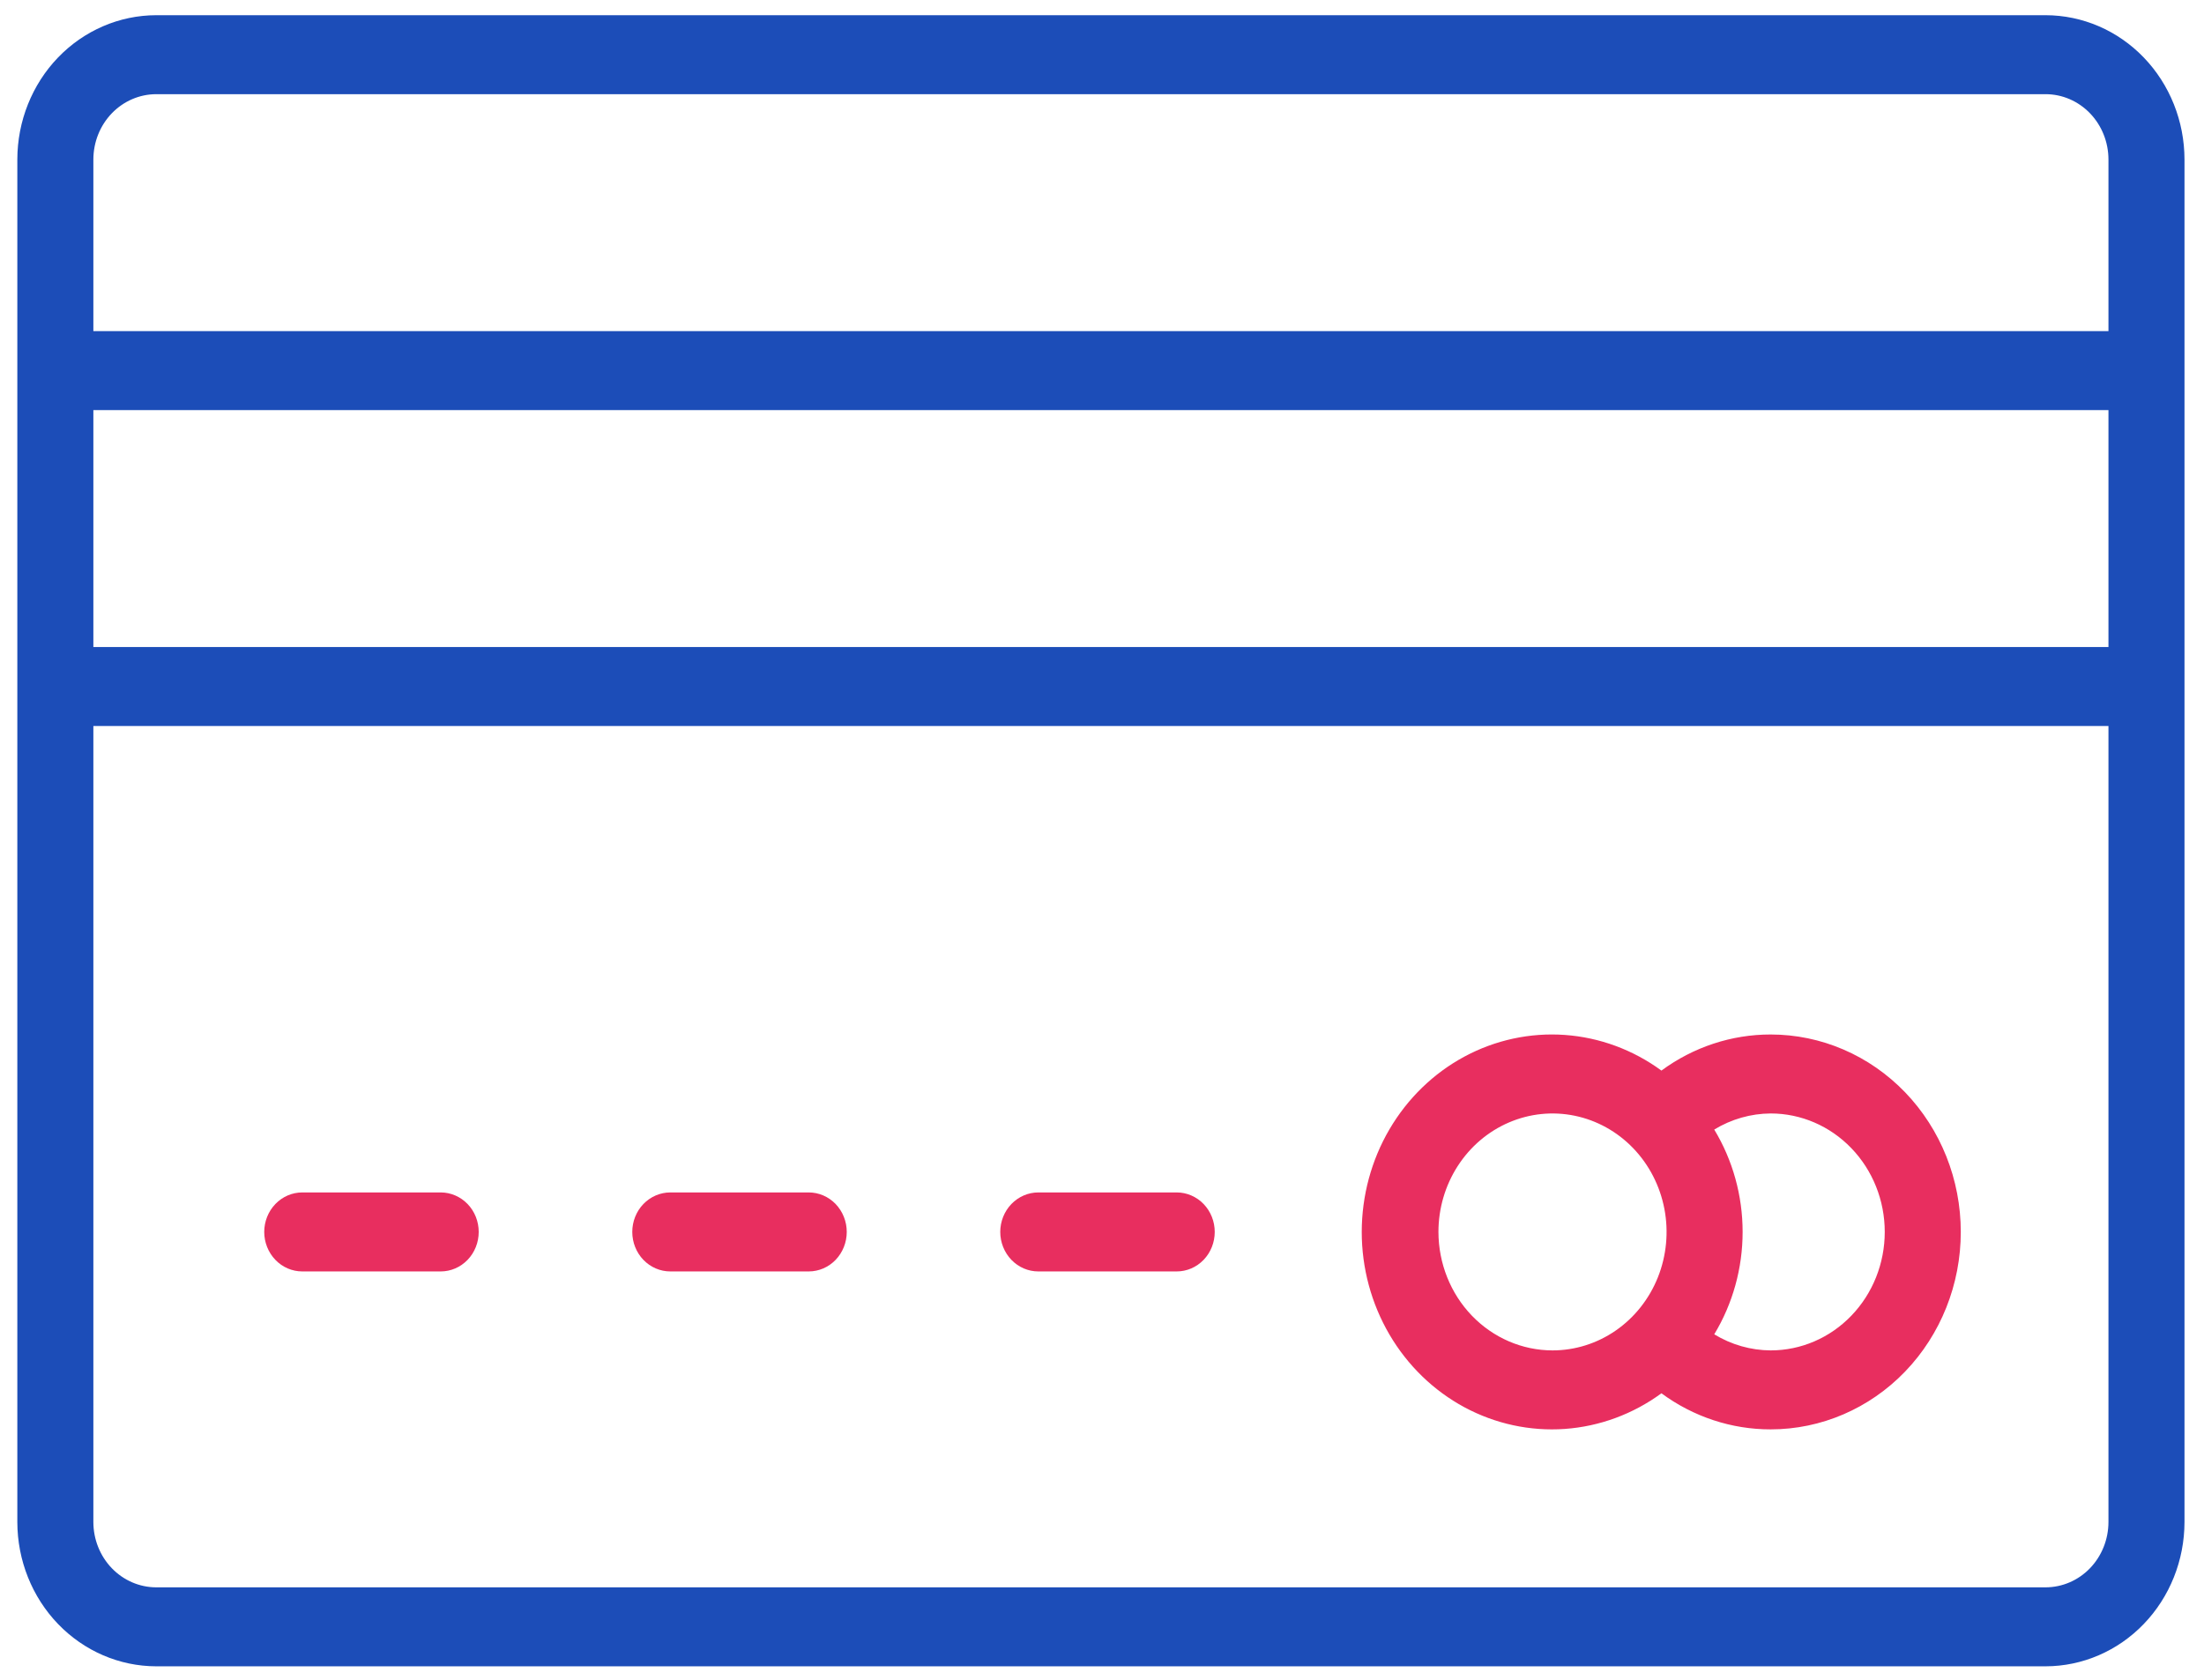
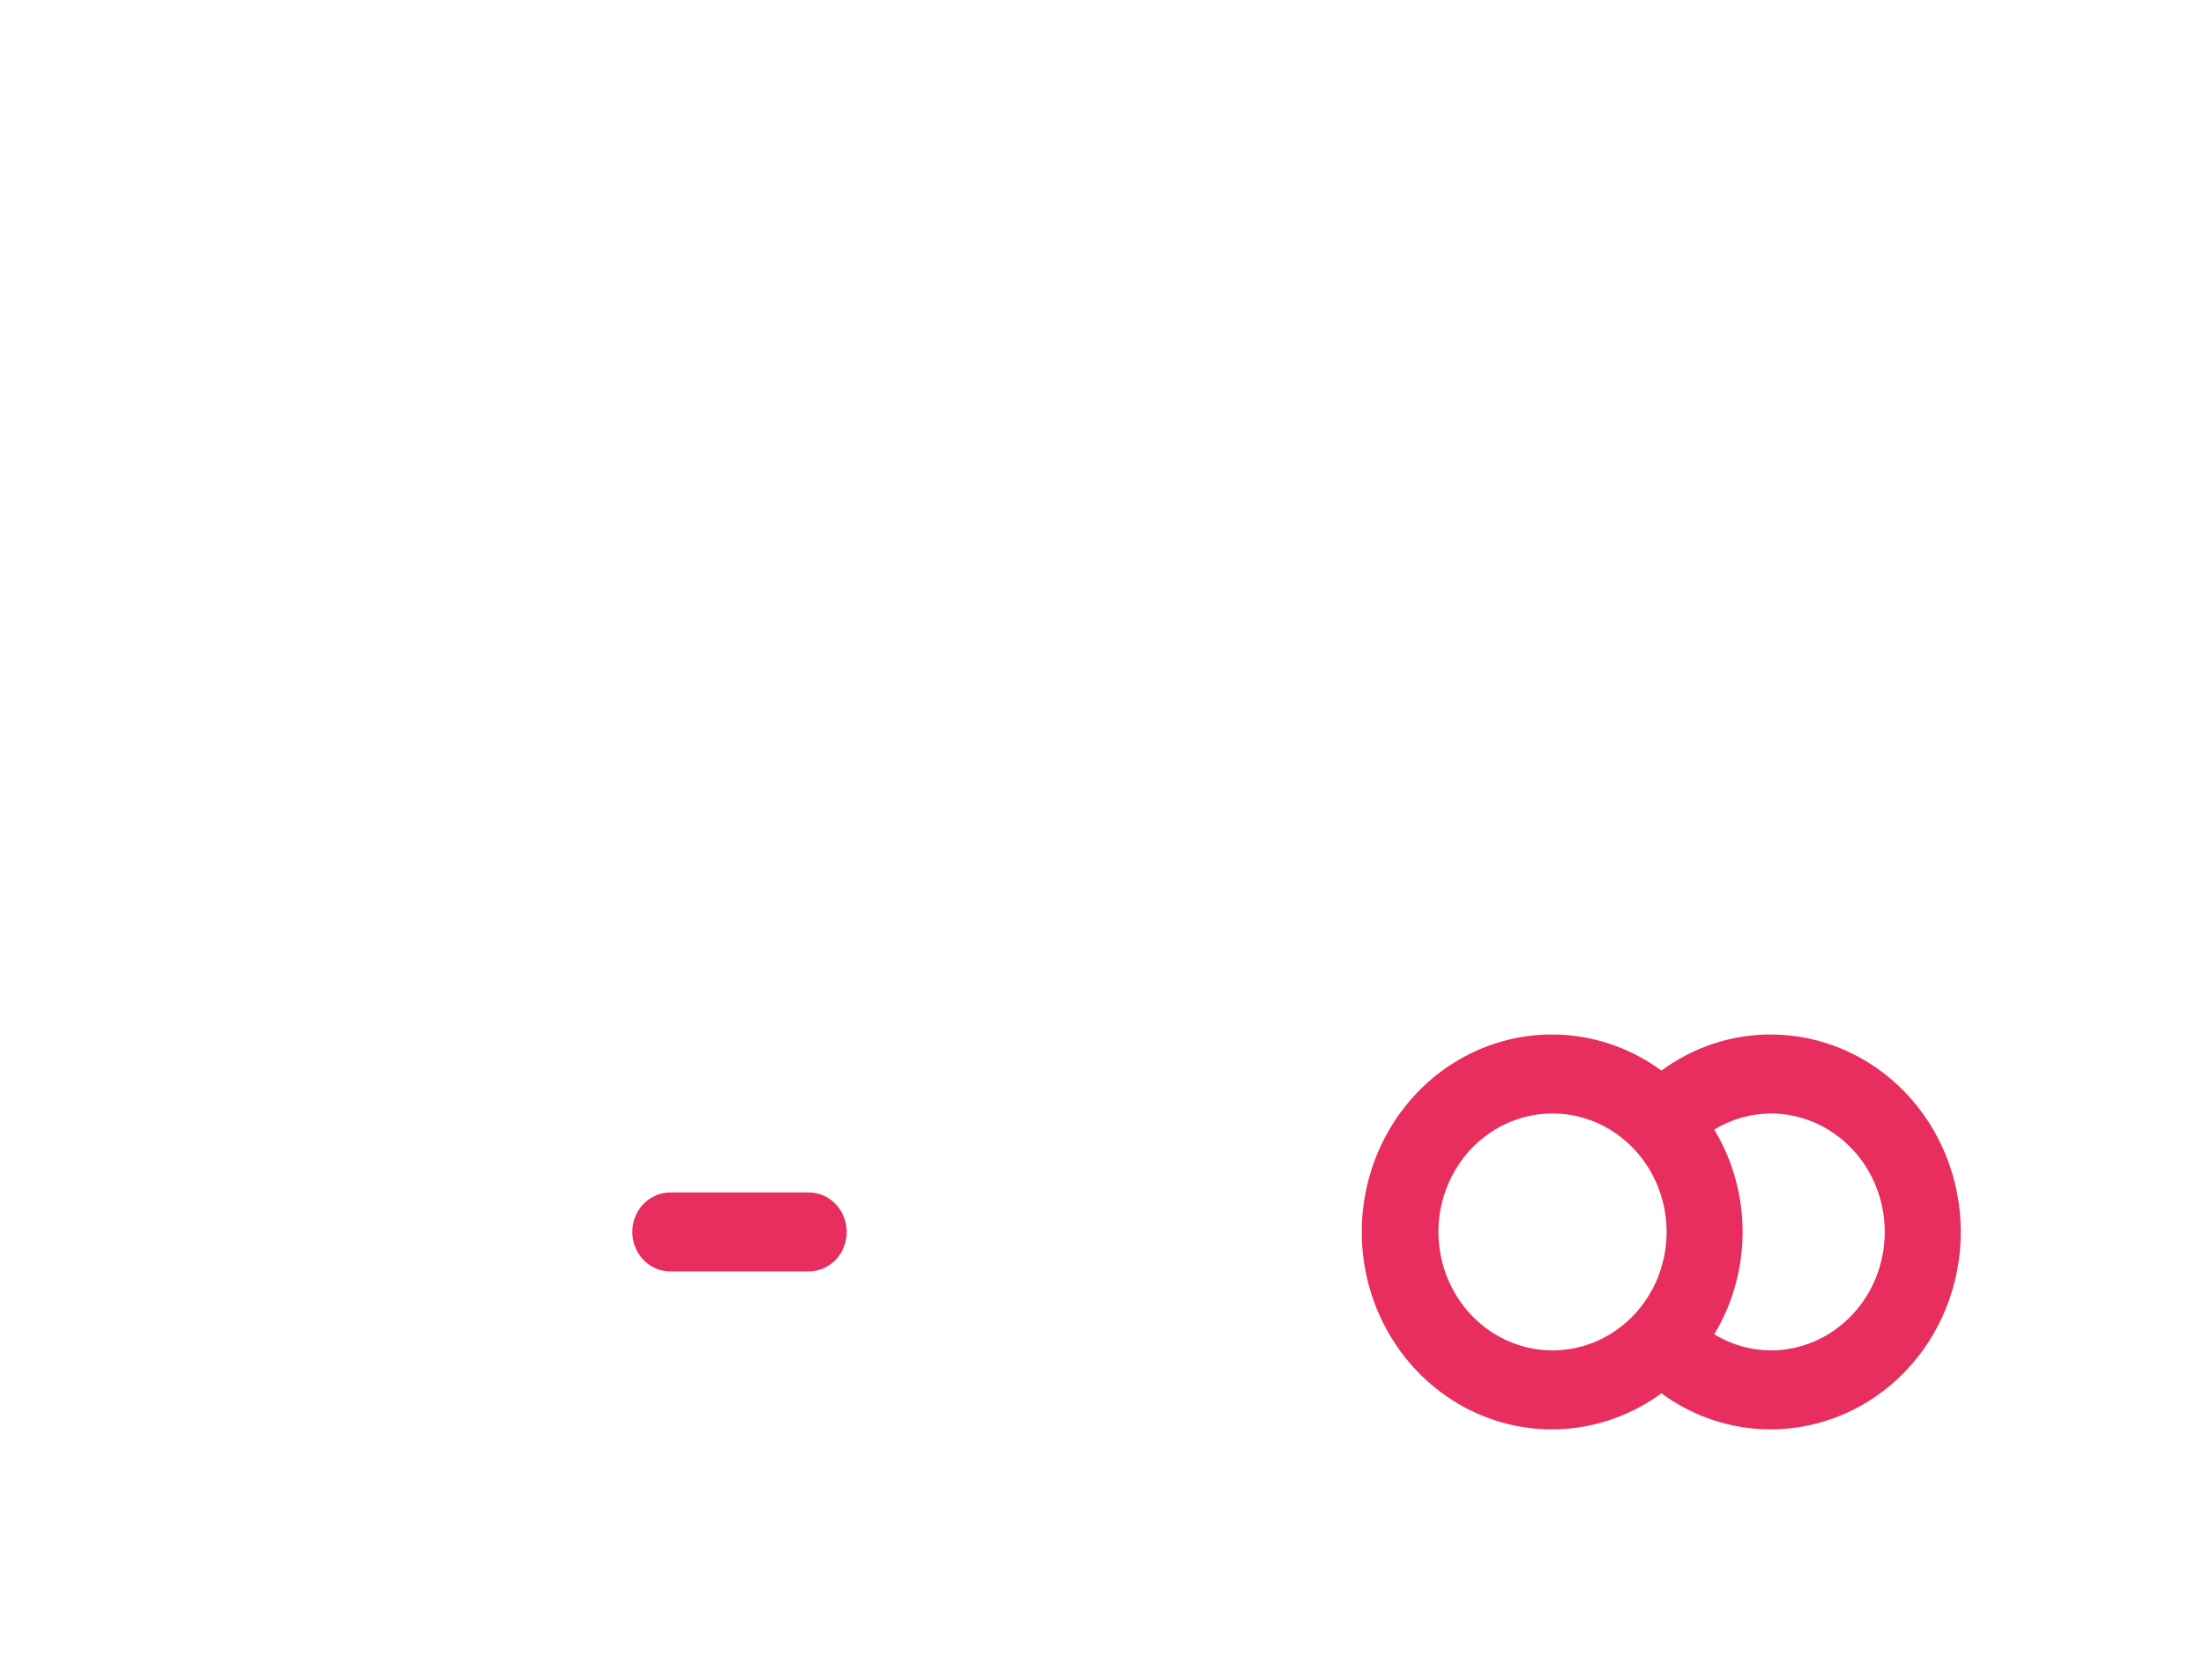
<svg xmlns="http://www.w3.org/2000/svg" width="80" height="61" viewBox="0 0 80 61" fill="none">
-   <path d="M74.25 0.552H5.67C4.334 0.553 3.052 1.106 2.107 2.087C1.162 3.069 0.631 4.401 0.629 5.789V55.258C0.631 56.646 1.162 57.977 2.107 58.959C3.052 59.941 4.334 60.493 5.67 60.495H74.25C75.587 60.493 76.868 59.941 77.813 58.959C78.759 57.977 79.29 56.646 79.292 55.258V5.789C79.29 4.401 78.759 3.069 77.813 2.087C76.868 1.105 75.587 0.553 74.25 0.552ZM5.67 3.419H74.25C74.855 3.419 75.435 3.669 75.863 4.114C76.29 4.558 76.531 5.161 76.532 5.789V12.021H3.389V5.789C3.39 5.161 3.63 4.558 4.058 4.114C4.486 3.67 5.065 3.42 5.67 3.419ZM76.532 23.49H3.389V14.888H76.532V23.49ZM74.25 57.628H5.67C5.065 57.627 4.486 57.377 4.058 56.933C3.63 56.488 3.39 55.886 3.389 55.258V26.357H76.532V55.258C76.531 55.886 76.29 56.488 75.863 56.933C75.435 57.377 74.855 57.627 74.25 57.628Z" fill="#1C4DB8" />
-   <path d="M15.996 43.291H10.971C10.605 43.291 10.254 43.443 9.996 43.711C9.737 43.98 9.591 44.345 9.591 44.725C9.591 45.105 9.737 45.47 9.996 45.739C10.254 46.008 10.605 46.159 10.971 46.159H15.996C16.362 46.159 16.713 46.008 16.972 45.739C17.231 45.47 17.376 45.105 17.376 44.725C17.376 44.345 17.231 43.98 16.972 43.711C16.713 43.443 16.362 43.291 15.996 43.291Z" fill="#E82E5F" />
  <path d="M29.355 43.291H24.33C23.964 43.291 23.613 43.443 23.354 43.711C23.095 43.98 22.95 44.345 22.95 44.725C22.95 45.105 23.095 45.47 23.354 45.739C23.613 46.008 23.964 46.159 24.33 46.159H29.355C29.721 46.159 30.072 46.008 30.331 45.739C30.589 45.47 30.735 45.105 30.735 44.725C30.735 44.345 30.589 43.98 30.331 43.711C30.072 43.443 29.721 43.291 29.355 43.291Z" fill="#E82E5F" />
-   <path d="M42.712 43.291H37.688C37.322 43.291 36.971 43.443 36.712 43.711C36.453 43.98 36.307 44.345 36.307 44.725C36.307 45.105 36.453 45.47 36.712 45.739C36.971 46.008 37.322 46.159 37.688 46.159H42.712C43.078 46.159 43.429 46.008 43.688 45.739C43.947 45.47 44.092 45.105 44.092 44.725C44.092 44.345 43.947 43.98 43.688 43.711C43.429 43.443 43.078 43.291 42.712 43.291Z" fill="#E82E5F" />
  <path d="M64.272 37.557C62.851 37.555 61.465 38.013 60.306 38.867C59.273 38.11 58.06 37.663 56.798 37.573C55.537 37.484 54.276 37.756 53.153 38.361C52.031 38.965 51.09 39.879 50.433 41.001C49.776 42.123 49.429 43.411 49.428 44.725C49.428 46.038 49.776 47.326 50.433 48.449C51.09 49.571 52.031 50.484 53.153 51.089C54.276 51.693 55.536 51.966 56.798 51.877C58.059 51.787 59.273 51.34 60.306 50.583C61.465 51.437 62.851 51.895 64.272 51.893C66.102 51.893 67.857 51.138 69.151 49.794C70.445 48.449 71.172 46.626 71.172 44.725C71.172 42.824 70.445 41.001 69.151 39.656C67.857 38.312 66.102 37.557 64.272 37.557ZM52.212 44.725C52.212 43.874 52.455 43.043 52.91 42.336C53.365 41.628 54.012 41.077 54.768 40.752C55.525 40.426 56.357 40.341 57.16 40.507C57.963 40.673 58.701 41.082 59.28 41.684C59.859 42.285 60.253 43.052 60.413 43.886C60.573 44.72 60.491 45.585 60.178 46.371C59.864 47.157 59.334 47.828 58.653 48.301C57.972 48.774 57.171 49.026 56.352 49.026C55.255 49.025 54.203 48.571 53.426 47.765C52.65 46.959 52.214 45.865 52.212 44.725ZM64.272 49.026C63.551 49.022 62.845 48.82 62.223 48.442C62.896 47.328 63.253 46.04 63.253 44.725C63.253 43.41 62.896 42.122 62.223 41.008C62.845 40.63 63.551 40.428 64.272 40.424C65.37 40.424 66.423 40.877 67.199 41.684C67.976 42.49 68.412 43.584 68.412 44.725C68.412 45.866 67.976 46.96 67.199 47.766C66.423 48.573 65.37 49.026 64.272 49.026Z" fill="#E82E5F" />
</svg>